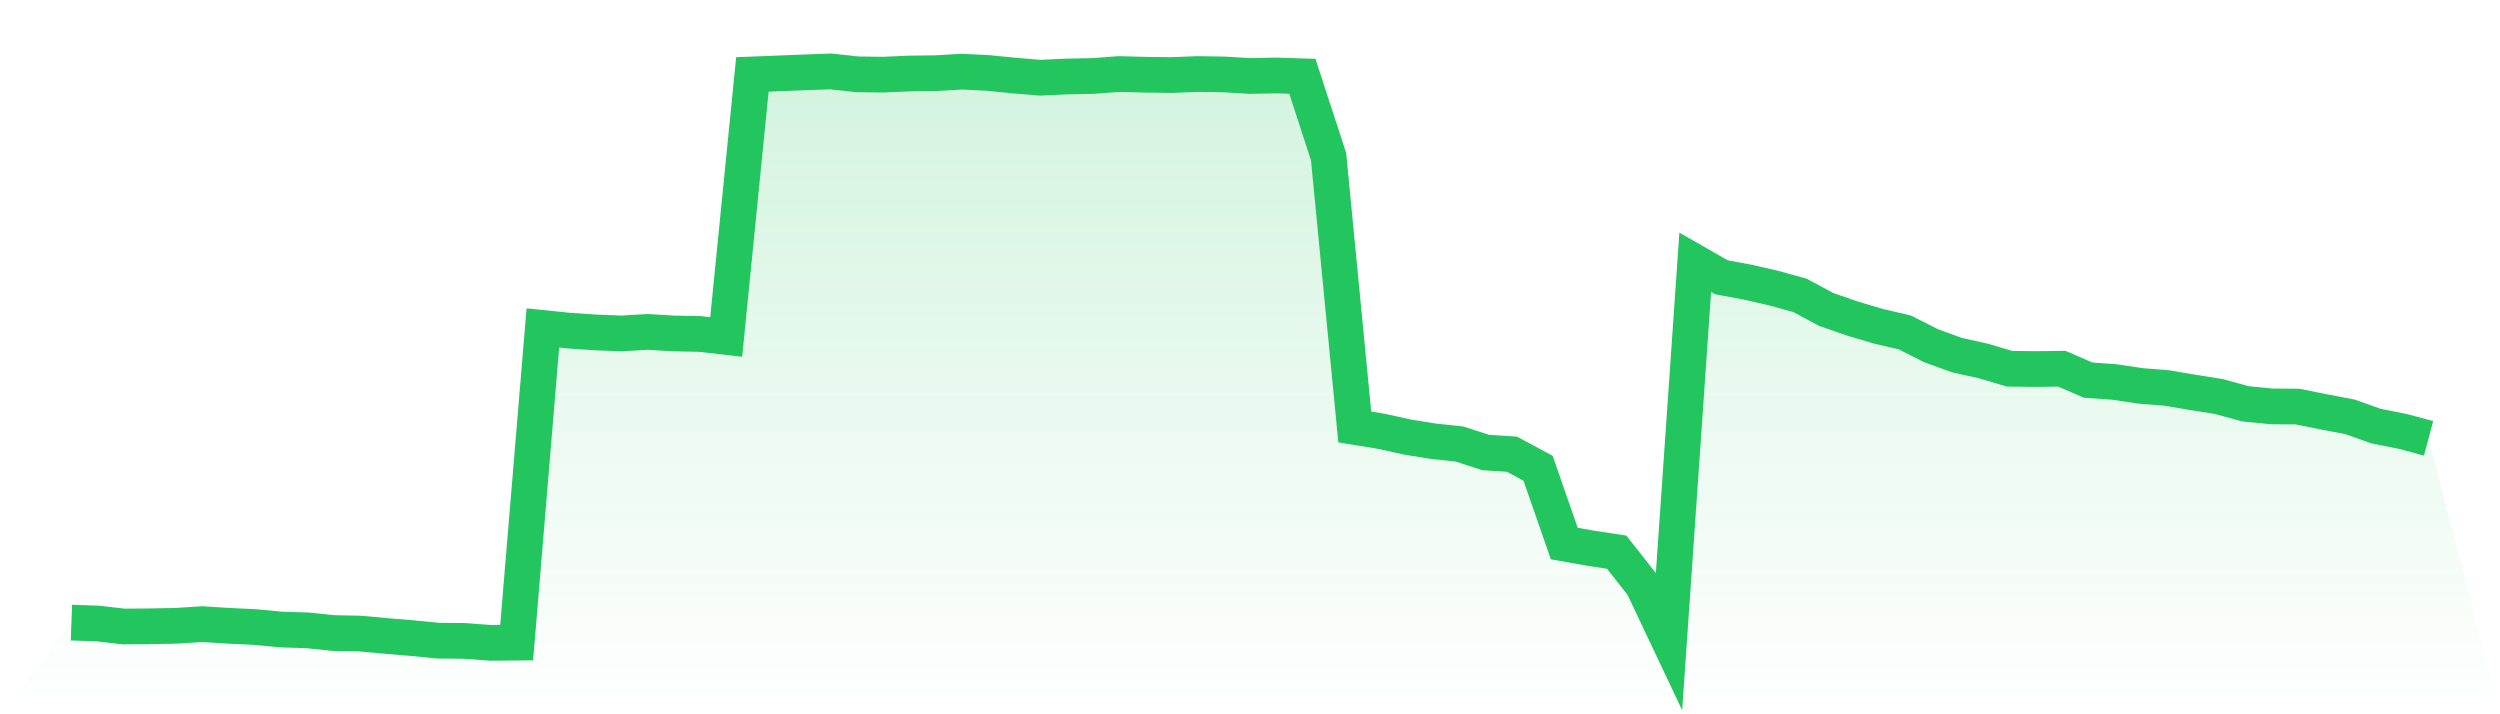
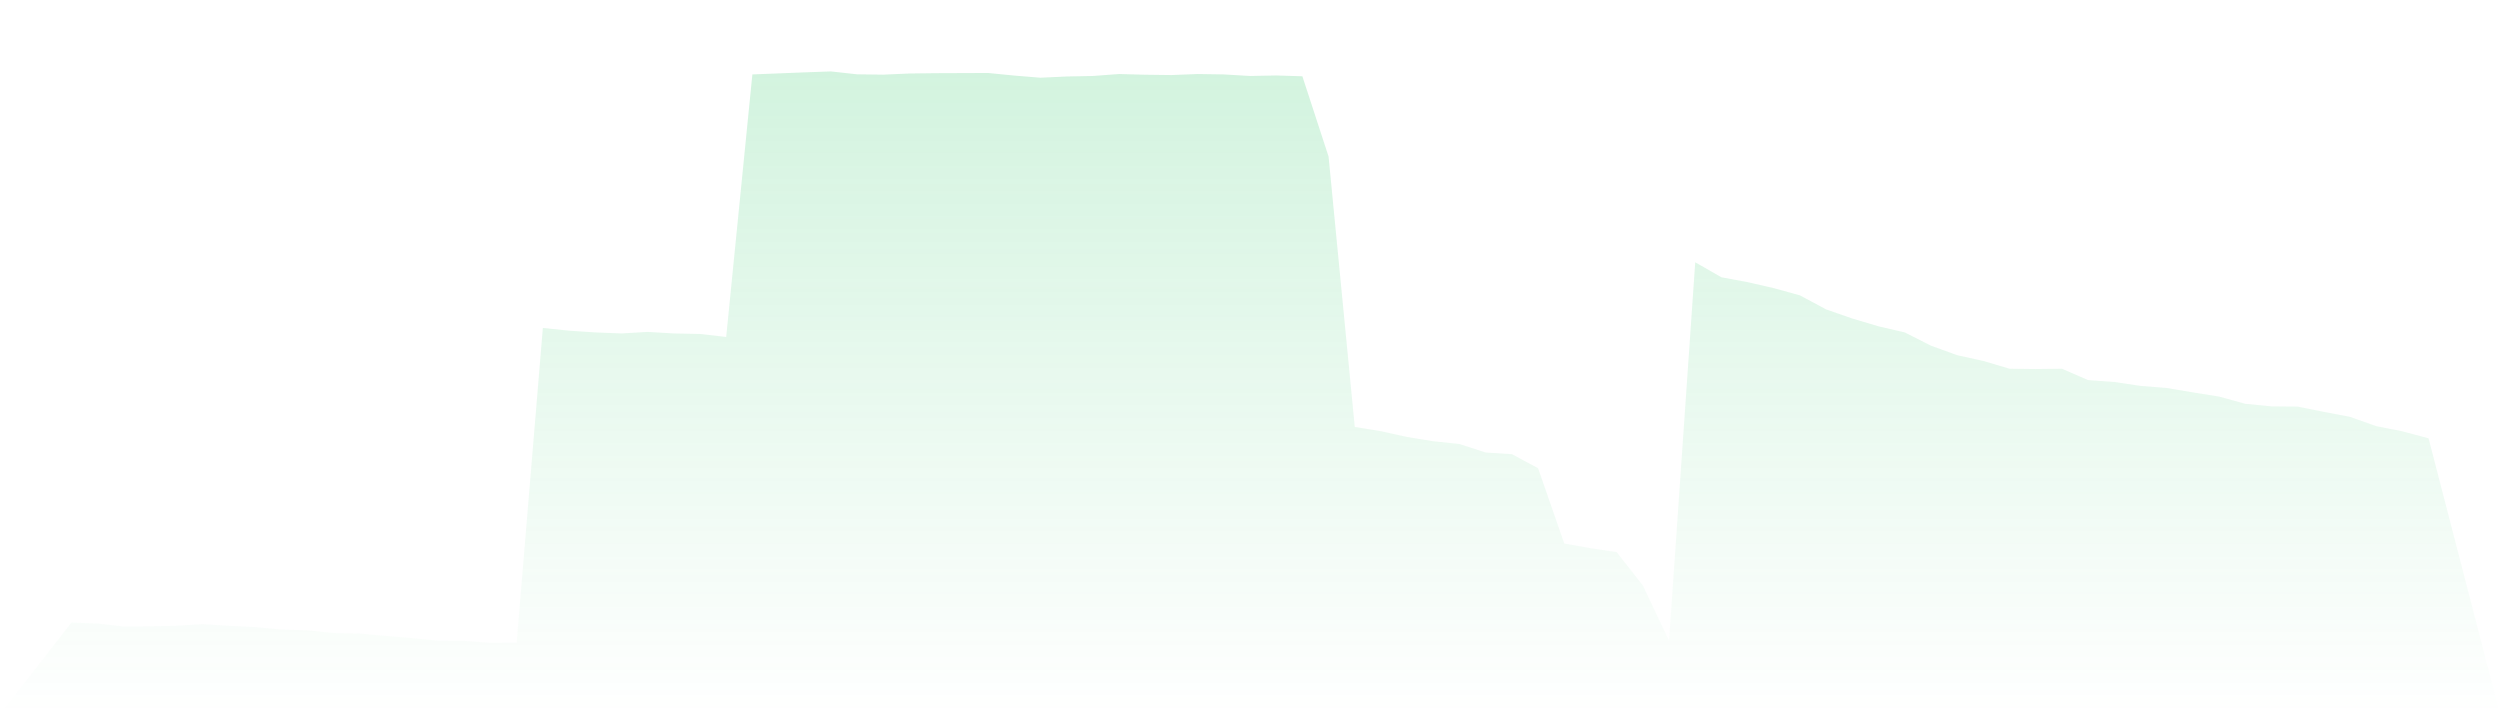
<svg xmlns="http://www.w3.org/2000/svg" viewBox="0 0 140 40">
  <defs>
    <linearGradient id="gradient" x1="0" x2="0" y1="0" y2="1">
      <stop offset="0%" stop-color="#22c55e" stop-opacity="0.2" />
      <stop offset="100%" stop-color="#22c55e" stop-opacity="0" />
    </linearGradient>
  </defs>
-   <path d="M4,34.865 L4,34.865 L5.467,34.917 L6.933,35.085 L8.4,35.073 L9.867,35.044 L11.333,34.951 L12.8,35.044 L14.267,35.114 L15.733,35.253 L17.2,35.299 L18.667,35.45 L20.133,35.479 L21.6,35.612 L23.067,35.734 L24.533,35.878 L26,35.89 L27.467,36 L28.933,35.988 L30.4,18.366 L31.867,18.517 L33.333,18.615 L34.8,18.673 L36.267,18.587 L37.733,18.673 L39.2,18.702 L40.667,18.87 L42.133,4.168 L43.6,4.11 L45.067,4.052 L46.533,4 L48,4.162 L49.467,4.18 L50.933,4.116 L52.4,4.098 L53.867,4.012 L55.333,4.087 L56.8,4.232 L58.267,4.353 L59.733,4.284 L61.2,4.255 L62.667,4.145 L64.133,4.185 L65.6,4.203 L67.067,4.145 L68.533,4.168 L70,4.255 L71.467,4.226 L72.933,4.272 L74.4,8.768 L75.867,23.91 L77.333,24.148 L78.8,24.472 L80.267,24.71 L81.733,24.866 L83.2,25.341 L84.667,25.434 L86.133,26.222 L87.6,30.439 L89.067,30.699 L90.533,30.92 L92,32.785 L93.467,35.884 L94.933,14.688 L96.4,15.528 L97.867,15.8 L99.333,16.136 L100.8,16.542 L102.267,17.329 L103.733,17.839 L105.2,18.274 L106.667,18.615 L108.133,19.357 L109.6,19.89 L111.067,20.214 L112.533,20.649 L114,20.666 L115.467,20.649 L116.933,21.286 L118.4,21.39 L119.867,21.61 L121.333,21.726 L122.8,21.975 L124.267,22.207 L125.733,22.613 L127.2,22.757 L128.667,22.769 L130.133,23.064 L131.6,23.343 L133.067,23.864 L134.533,24.154 L136,24.547 L140,40 L0,40 z" fill="url(#gradient)" />
-   <path d="M4,34.865 L4,34.865 L5.467,34.917 L6.933,35.085 L8.4,35.073 L9.867,35.044 L11.333,34.951 L12.8,35.044 L14.267,35.114 L15.733,35.253 L17.2,35.299 L18.667,35.45 L20.133,35.479 L21.6,35.612 L23.067,35.734 L24.533,35.878 L26,35.89 L27.467,36 L28.933,35.988 L30.4,18.366 L31.867,18.517 L33.333,18.615 L34.8,18.673 L36.267,18.587 L37.733,18.673 L39.2,18.702 L40.667,18.87 L42.133,4.168 L43.6,4.11 L45.067,4.052 L46.533,4 L48,4.162 L49.467,4.18 L50.933,4.116 L52.4,4.098 L53.867,4.012 L55.333,4.087 L56.8,4.232 L58.267,4.353 L59.733,4.284 L61.2,4.255 L62.667,4.145 L64.133,4.185 L65.6,4.203 L67.067,4.145 L68.533,4.168 L70,4.255 L71.467,4.226 L72.933,4.272 L74.4,8.768 L75.867,23.91 L77.333,24.148 L78.8,24.472 L80.267,24.71 L81.733,24.866 L83.2,25.341 L84.667,25.434 L86.133,26.222 L87.6,30.439 L89.067,30.699 L90.533,30.92 L92,32.785 L93.467,35.884 L94.933,14.688 L96.4,15.528 L97.867,15.8 L99.333,16.136 L100.8,16.542 L102.267,17.329 L103.733,17.839 L105.2,18.274 L106.667,18.615 L108.133,19.357 L109.6,19.89 L111.067,20.214 L112.533,20.649 L114,20.666 L115.467,20.649 L116.933,21.286 L118.4,21.39 L119.867,21.61 L121.333,21.726 L122.8,21.975 L124.267,22.207 L125.733,22.613 L127.2,22.757 L128.667,22.769 L130.133,23.064 L131.6,23.343 L133.067,23.864 L134.533,24.154 L136,24.547" fill="none" stroke="#22c55e" stroke-width="2" />
+   <path d="M4,34.865 L4,34.865 L5.467,34.917 L6.933,35.085 L8.4,35.073 L9.867,35.044 L11.333,34.951 L12.8,35.044 L14.267,35.114 L15.733,35.253 L17.2,35.299 L18.667,35.45 L20.133,35.479 L21.6,35.612 L23.067,35.734 L24.533,35.878 L26,35.89 L27.467,36 L28.933,35.988 L30.4,18.366 L31.867,18.517 L33.333,18.615 L34.8,18.673 L36.267,18.587 L37.733,18.673 L39.2,18.702 L40.667,18.87 L42.133,4.168 L43.6,4.11 L45.067,4.052 L46.533,4 L48,4.162 L49.467,4.18 L50.933,4.116 L52.4,4.098 L55.333,4.087 L56.8,4.232 L58.267,4.353 L59.733,4.284 L61.2,4.255 L62.667,4.145 L64.133,4.185 L65.6,4.203 L67.067,4.145 L68.533,4.168 L70,4.255 L71.467,4.226 L72.933,4.272 L74.4,8.768 L75.867,23.91 L77.333,24.148 L78.8,24.472 L80.267,24.71 L81.733,24.866 L83.2,25.341 L84.667,25.434 L86.133,26.222 L87.6,30.439 L89.067,30.699 L90.533,30.92 L92,32.785 L93.467,35.884 L94.933,14.688 L96.4,15.528 L97.867,15.8 L99.333,16.136 L100.8,16.542 L102.267,17.329 L103.733,17.839 L105.2,18.274 L106.667,18.615 L108.133,19.357 L109.6,19.89 L111.067,20.214 L112.533,20.649 L114,20.666 L115.467,20.649 L116.933,21.286 L118.4,21.39 L119.867,21.61 L121.333,21.726 L122.8,21.975 L124.267,22.207 L125.733,22.613 L127.2,22.757 L128.667,22.769 L130.133,23.064 L131.6,23.343 L133.067,23.864 L134.533,24.154 L136,24.547 L140,40 L0,40 z" fill="url(#gradient)" />
</svg>